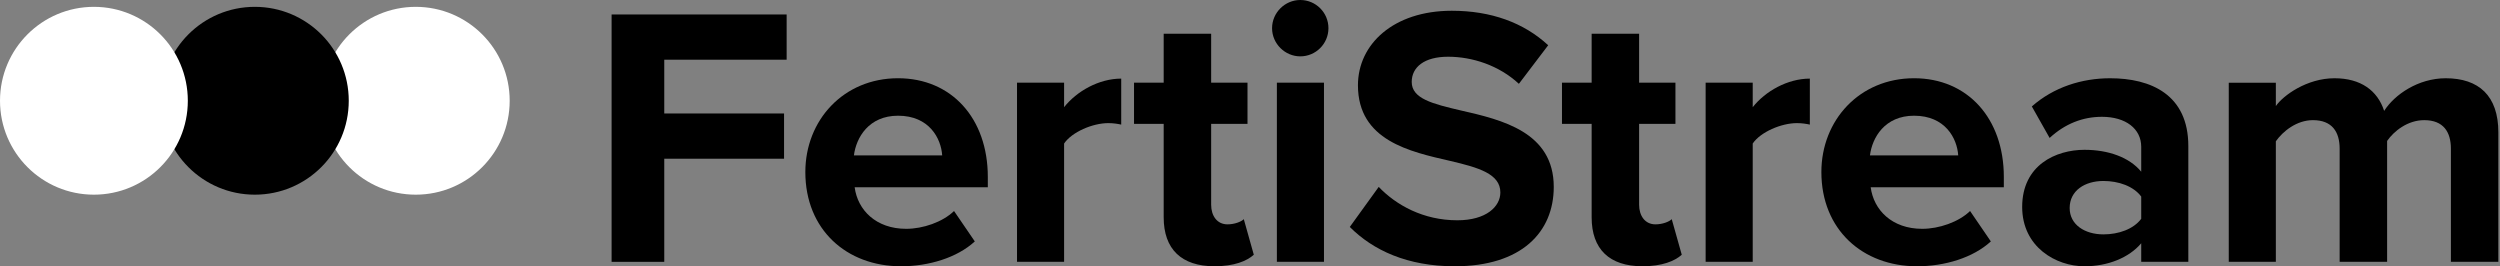
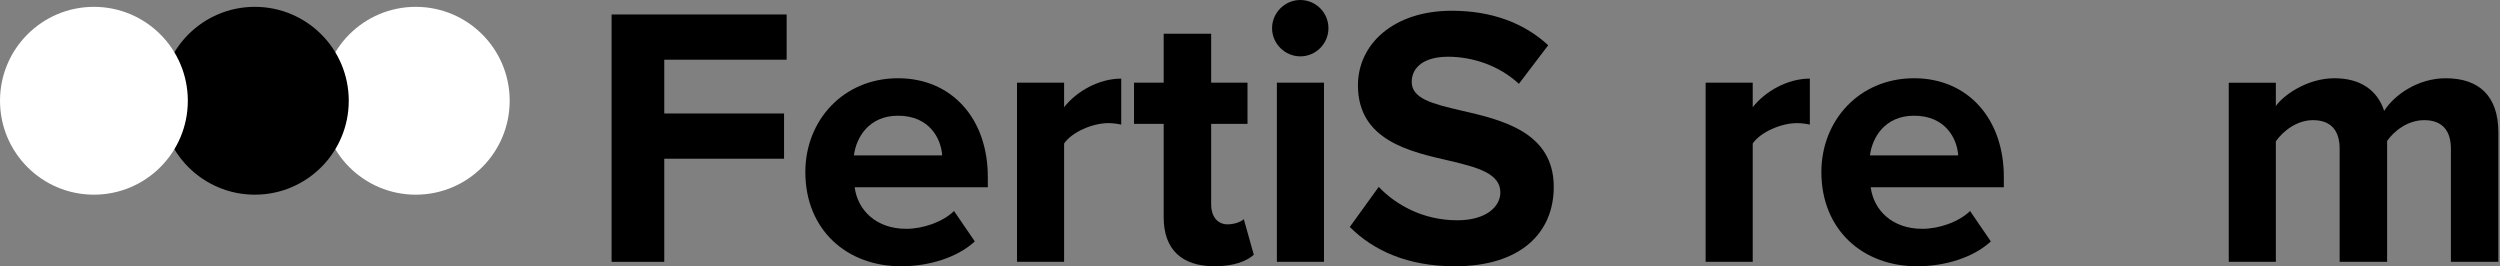
<svg xmlns="http://www.w3.org/2000/svg" width="169" height="18" viewBox="0 0 169 18" fill="none">
  <rect x="0" y="0" width="169" height="18" fill="#808080" stroke="none" />
  <path d="M41.344 0.978V17.7H44.904V10.729H53.002V7.671H44.904V4.036H53.177V0.978H41.344Z" fill="black" />
  <path d="M57.725 10.504H63.692C63.616 9.351 62.814 7.822 60.708 7.822C58.728 7.822 57.876 9.301 57.725 10.504ZM60.708 5.289C64.319 5.289 66.776 7.997 66.776 11.958V12.661H57.775C57.976 14.189 59.205 15.468 61.26 15.468C62.388 15.468 63.717 15.016 64.493 14.265L65.897 16.32C64.694 17.423 62.789 18 60.91 18C57.224 18 54.441 15.518 54.441 11.632C54.441 8.123 57.023 5.289 60.708 5.289Z" fill="black" />
  <path d="M68.75 5.59H71.933V7.245C72.785 6.166 74.29 5.314 75.794 5.314V8.423C75.569 8.373 75.268 8.323 74.917 8.323C73.864 8.323 72.46 8.924 71.933 9.702V17.699H68.75V5.59Z" fill="black" />
  <path d="M78.665 14.69V8.372H76.66V5.59H78.665V2.281H81.874V5.59H84.331V8.372H81.874V13.838C81.874 14.59 82.275 15.166 82.977 15.166C83.454 15.166 83.905 14.99 84.081 14.816L84.757 17.221C84.281 17.649 83.428 17.999 82.1 17.999C79.869 17.999 78.665 16.847 78.665 14.69Z" fill="black" />
  <path d="M86.317 5.59H89.501V17.698H86.317V5.59ZM85.992 1.905C85.992 0.852 86.869 -0 87.898 -0C88.95 -0 89.803 0.852 89.803 1.905C89.803 2.957 88.95 3.81 87.898 3.81C86.869 3.81 85.992 2.957 85.992 1.905Z" fill="black" />
  <path d="M93.201 12.635C94.379 13.863 96.209 14.891 98.516 14.891C100.471 14.891 101.424 13.963 101.424 13.011C101.424 11.758 99.969 11.331 98.04 10.88C95.307 10.253 91.797 9.501 91.797 5.765C91.797 2.983 94.204 0.727 98.14 0.727C100.797 0.727 103.003 1.529 104.658 3.058L102.677 5.666C101.324 4.412 99.519 3.835 97.889 3.835C96.284 3.835 95.432 4.537 95.432 5.539C95.432 6.668 96.836 7.019 98.767 7.47C101.524 8.098 105.034 8.924 105.034 12.635C105.034 15.693 102.853 18 98.341 18C95.132 18 92.825 16.921 91.246 15.342L93.201 12.635Z" fill="black" />
-   <path d="M107.595 14.69V8.372H105.59V5.59H107.595V2.281H110.804V5.59H113.26V8.372H110.804V13.838C110.804 14.59 111.205 15.166 111.907 15.166C112.383 15.166 112.835 14.99 113.01 14.816L113.687 17.221C113.211 17.649 112.358 17.999 111.029 17.999C108.798 17.999 107.595 16.847 107.595 14.69Z" fill="black" />
  <path d="M115.301 5.59H118.484V7.245C119.336 6.166 120.841 5.314 122.345 5.314V8.423C122.12 8.373 121.819 8.323 121.468 8.323C120.415 8.323 119.011 8.924 118.484 9.702V17.699H115.301V5.59Z" fill="black" />
  <path d="M126.409 10.504H132.375C132.3 9.351 131.498 7.822 129.392 7.822C127.411 7.822 126.559 9.301 126.409 10.504ZM129.392 5.289C133.002 5.289 135.459 7.997 135.459 11.958V12.661H126.459C126.66 14.189 127.888 15.468 129.943 15.468C131.072 15.468 132.4 15.016 133.177 14.265L134.581 16.32C133.378 17.423 131.473 18 129.593 18C125.908 18 123.125 15.518 123.125 11.632C123.125 8.123 125.706 5.289 129.392 5.289Z" fill="black" />
-   <path d="M144.747 13.287C144.221 12.584 143.218 12.234 142.19 12.234C140.936 12.234 139.909 12.885 139.909 14.063C139.909 15.191 140.936 15.844 142.19 15.844C143.218 15.844 144.221 15.492 144.747 14.791V13.287ZM144.747 16.445C143.92 17.423 142.491 18 140.911 18C138.981 18 136.699 16.696 136.699 13.989C136.699 11.155 138.981 10.127 140.911 10.127C142.516 10.127 143.945 10.629 144.747 11.607V9.927C144.747 8.699 143.694 7.896 142.09 7.896C140.786 7.896 139.583 8.373 138.555 9.325L137.352 7.195C138.831 5.89 140.736 5.29 142.641 5.29C145.399 5.29 147.931 6.392 147.931 9.876V17.698H144.747V16.445Z" fill="black" />
  <path d="M165.681 10.053C165.681 8.925 165.179 8.122 163.876 8.122C162.747 8.122 161.82 8.875 161.369 9.527V17.699H158.16V10.053C158.16 8.925 157.659 8.122 156.354 8.122C155.252 8.122 154.324 8.875 153.847 9.551V17.699H150.664V5.591H153.847V7.17C154.349 6.443 155.954 5.29 157.809 5.29C159.589 5.29 160.717 6.117 161.169 7.496C161.87 6.393 163.475 5.29 165.33 5.29C167.562 5.29 168.889 6.468 168.889 8.95V17.699H165.681V10.053Z" fill="black" />
  <path d="M34.455 6.811C34.455 10.318 31.613 13.16 28.106 13.16C24.6 13.16 21.758 10.318 21.758 6.811C21.758 3.304 24.6 0.462 28.106 0.462C31.613 0.462 34.455 3.304 34.455 6.811Z" fill="white" />
  <path d="M23.576 6.811C23.576 10.318 20.734 13.16 17.227 13.16C13.721 13.16 10.879 10.318 10.879 6.811C10.879 3.304 13.721 0.462 17.227 0.462C20.734 0.462 23.576 3.304 23.576 6.811Z" fill="black" />
  <path d="M12.697 6.811C12.697 10.318 9.855 13.16 6.348 13.16C2.842 13.16 0 10.318 0 6.811C0 3.304 2.842 0.462 6.348 0.462C9.855 0.462 12.697 3.304 12.697 6.811Z" fill="white" />
</svg>